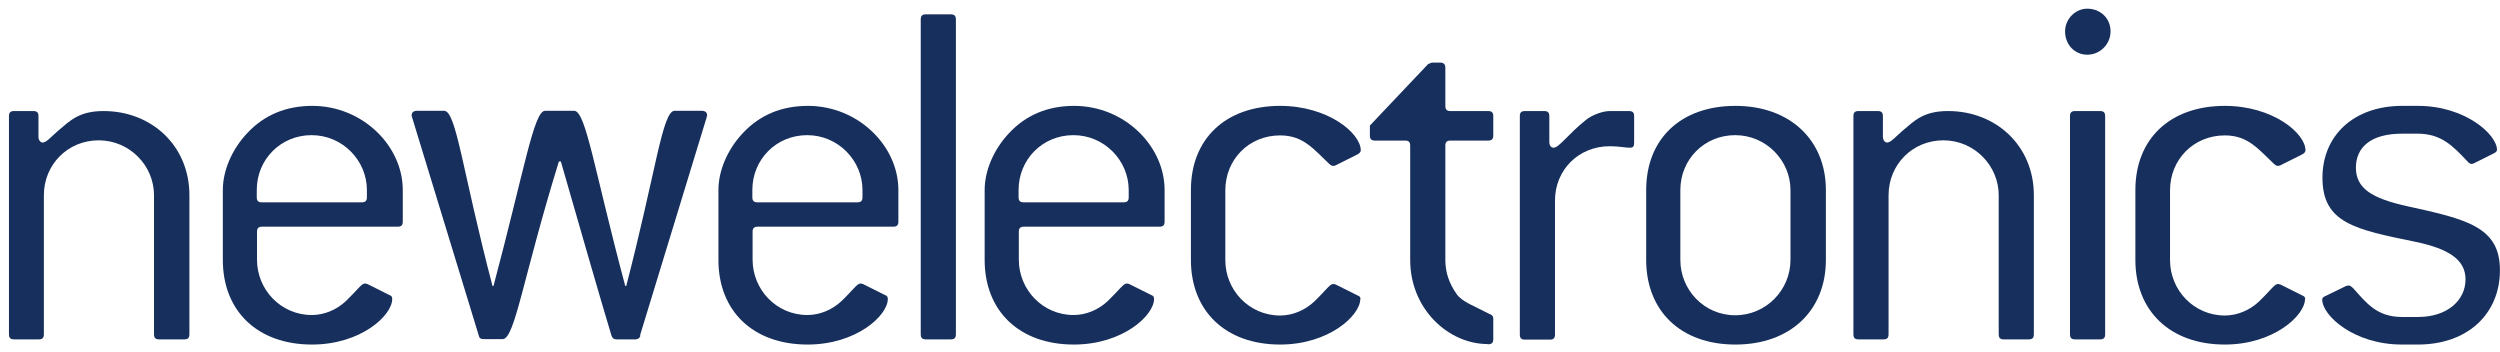
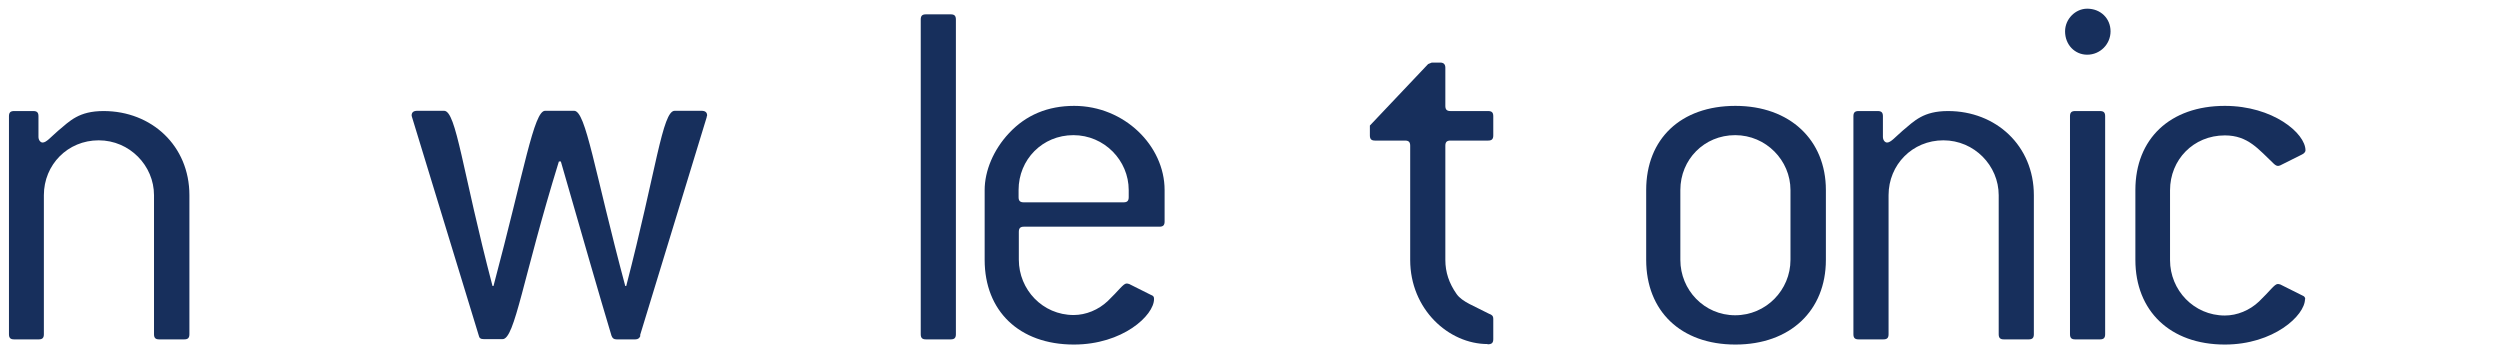
<svg xmlns="http://www.w3.org/2000/svg" width="277" height="39" viewBox="0 0 277 39" fill="none">
  <g clip-path="url(#clip0_1223_271)">
    <path d="M20.387 37.603H17.636C17.227 37.603 17.064 37.44 17.064 37.031V21.628C17.064 18.356 14.367 15.548 10.935 15.548C7.503 15.548 4.861 18.247 4.861 21.628V37.031C4.861 37.44 4.698 37.603 4.289 37.603H1.565C1.157 37.603 0.993 37.44 0.993 37.031V12.876C0.993 12.467 1.157 12.304 1.565 12.304H3.69C4.099 12.304 4.262 12.467 4.262 12.876V15.166C4.262 15.521 4.48 15.793 4.725 15.793C5.134 15.793 5.597 15.221 6.441 14.485C7.748 13.394 8.729 12.304 11.48 12.304C16.791 12.304 20.986 16.148 20.986 21.628V37.031C20.986 37.44 20.823 37.603 20.414 37.603" fill="#172F5C" />
-     <path d="M43.975 25.117H29.048C28.64 25.117 28.476 25.28 28.476 25.689V28.77C28.476 32.096 31.118 34.904 34.55 34.904C35.912 34.904 37.301 34.332 38.336 33.35C39.535 32.205 40.052 31.415 40.407 31.415C40.461 31.415 40.57 31.415 40.706 31.469L43.103 32.669C43.403 32.778 43.457 32.887 43.457 33.132C43.457 34.959 39.971 38.176 34.578 38.176C28.504 38.176 24.69 34.441 24.69 28.797V21.055C24.69 18.928 25.671 16.584 27.387 14.757C29.266 12.74 31.69 11.731 34.605 11.731C40.161 11.731 44.628 16.148 44.628 21.055V24.544C44.628 24.953 44.465 25.117 44.056 25.117M40.652 21.055C40.652 17.783 37.955 14.975 34.523 14.975C31.091 14.975 28.449 17.674 28.449 21.055V21.845C28.449 22.254 28.613 22.418 29.021 22.418H40.08C40.488 22.418 40.652 22.254 40.652 21.845V21.055Z" fill="#172F5C" />
    <path d="M70.967 37.194C70.858 37.467 70.695 37.603 70.395 37.603H68.325C68.025 37.603 67.862 37.494 67.753 37.194C66.391 32.669 64.539 26.207 62.142 17.892H61.924C57.92 30.842 57.049 37.576 55.687 37.576H53.617C53.263 37.576 53.099 37.467 53.045 37.167L45.663 13.012C45.663 13.012 45.609 12.849 45.609 12.794C45.609 12.44 45.827 12.276 46.235 12.276H49.204C50.566 12.276 51.22 18.928 54.57 31.687H54.679C58.111 18.792 59.146 12.276 60.399 12.276H63.613C64.92 12.276 65.847 18.874 69.278 31.687H69.387C72.71 18.874 73.391 12.276 74.753 12.276H77.722C78.131 12.276 78.349 12.44 78.349 12.794C78.349 12.849 78.294 12.903 78.294 13.012L70.913 37.167L70.967 37.194Z" fill="#172F5C" />
-     <path d="M98.886 25.117H83.96C83.551 25.117 83.388 25.28 83.388 25.689V28.77C83.388 32.096 86.03 34.904 89.462 34.904C90.823 34.904 92.213 34.332 93.248 33.35C94.446 32.205 94.964 31.415 95.318 31.415C95.372 31.415 95.481 31.415 95.617 31.469L98.014 32.669C98.314 32.778 98.368 32.887 98.368 33.132C98.368 34.959 94.882 38.176 89.489 38.176C83.415 38.176 79.602 34.441 79.602 28.797V21.055C79.602 18.928 80.582 16.584 82.298 14.757C84.177 12.74 86.602 11.731 89.516 11.731C95.073 11.731 99.54 16.148 99.54 21.055V24.544C99.54 24.953 99.376 25.117 98.968 25.117M95.563 21.055C95.563 17.783 92.866 14.975 89.434 14.975C86.002 14.975 83.36 17.674 83.36 21.055V21.845C83.36 22.254 83.524 22.418 83.932 22.418H94.991C95.399 22.418 95.563 22.254 95.563 21.845V21.055Z" fill="#172F5C" />
    <path d="M105.341 37.603H102.59C102.182 37.603 102.018 37.44 102.018 37.031V2.162C102.018 1.753 102.182 1.589 102.59 1.589H105.341C105.75 1.589 105.913 1.753 105.913 2.162V37.031C105.913 37.44 105.75 37.603 105.341 37.603Z" fill="#172F5C" />
    <path d="M128.384 25.117H113.458C113.05 25.117 112.886 25.28 112.886 25.689V28.77C112.886 32.096 115.528 34.904 118.96 34.904C120.322 34.904 121.711 34.332 122.746 33.35C123.945 32.205 124.462 31.415 124.816 31.415C124.871 31.415 124.98 31.415 125.116 31.469L127.513 32.669C127.812 32.778 127.867 32.887 127.867 33.132C127.867 34.959 124.38 38.176 118.987 38.176C112.913 38.176 109.1 34.441 109.1 28.797V21.055C109.1 18.928 110.081 16.584 111.797 14.757C113.676 12.74 116.1 11.731 119.015 11.731C124.571 11.731 129.038 16.148 129.038 21.055V24.544C129.038 24.953 128.875 25.117 128.466 25.117M125.061 21.055C125.061 17.783 122.365 14.975 118.933 14.975C115.501 14.975 112.859 17.674 112.859 21.055V21.845C112.859 22.254 113.022 22.418 113.431 22.418H124.489C124.898 22.418 125.061 22.254 125.061 21.845V21.055Z" fill="#172F5C" />
-     <path d="M150.719 33.132C150.719 34.959 147.233 38.176 141.84 38.176C135.766 38.176 131.953 34.441 131.953 28.797V21.055C131.953 15.384 135.793 11.731 141.84 11.731C147.151 11.731 150.774 14.757 150.774 16.666C150.774 16.829 150.61 17.02 150.365 17.129L147.968 18.328C147.968 18.328 147.805 18.383 147.75 18.383C147.587 18.383 147.478 18.328 147.287 18.165C145.571 16.556 144.427 15.002 141.84 15.002C138.353 15.002 135.766 17.701 135.766 21.082V28.825C135.766 32.151 138.408 34.959 141.84 34.959C143.202 34.959 144.591 34.386 145.626 33.405C146.824 32.26 147.342 31.469 147.696 31.469C147.75 31.469 147.859 31.469 147.996 31.524L150.392 32.723C150.692 32.832 150.747 32.941 150.747 33.187" fill="#172F5C" />
    <path d="M164.828 38.121C160.525 38.121 156.249 34.278 156.249 28.798V16.148C156.249 15.739 156.085 15.575 155.677 15.575H152.354C151.945 15.575 151.782 15.412 151.782 15.003V13.912L158.237 7.097L158.646 6.933H159.572C159.926 6.933 160.144 7.097 160.144 7.506V11.731C160.144 12.14 160.307 12.304 160.716 12.304H164.883C165.292 12.304 165.455 12.467 165.455 12.876V15.003C165.455 15.412 165.292 15.575 164.883 15.575H160.716C160.307 15.575 160.144 15.739 160.144 16.148V28.798C160.144 30.161 160.552 31.388 161.397 32.587C162.023 33.46 163.33 33.896 164.992 34.768C165.292 34.877 165.455 34.986 165.455 35.341V37.576C165.455 37.985 165.292 38.149 164.828 38.149" fill="#172F5C" />
-     <path d="M180.545 16.366C180.082 16.366 179.346 16.202 178.366 16.202C174.879 16.202 172.292 18.847 172.292 22.227V37.058C172.292 37.467 172.128 37.631 171.72 37.631H168.969C168.56 37.631 168.397 37.467 168.397 37.058V12.876C168.397 12.467 168.56 12.304 168.969 12.304H171.093C171.502 12.304 171.665 12.467 171.665 12.876V15.739C171.665 16.148 171.883 16.366 172.128 16.366C172.755 16.366 173.681 14.921 175.724 13.285C176.35 12.767 177.548 12.304 178.366 12.304H180.49C180.899 12.304 181.062 12.467 181.062 12.876V15.793C181.062 16.257 180.953 16.366 180.545 16.366Z" fill="#172F5C" />
    <path d="M192.284 38.176C186.21 38.176 182.397 34.441 182.397 28.797V21.055C182.397 15.384 186.237 11.731 192.284 11.731C198.331 11.731 202.308 15.521 202.308 21.055V28.797C202.308 34.413 198.358 38.176 192.284 38.176ZM198.385 21.055C198.385 17.783 195.689 14.975 192.257 14.975C188.825 14.975 186.183 17.674 186.183 21.055V28.797C186.183 32.123 188.825 34.931 192.257 34.931C195.689 34.931 198.385 32.123 198.385 28.797V21.055Z" fill="#172F5C" />
    <path d="M224.779 37.603H222.028C221.619 37.603 221.456 37.44 221.456 37.031V21.628C221.456 18.356 218.759 15.548 215.327 15.548C211.895 15.548 209.253 18.247 209.253 21.628V37.031C209.253 37.44 209.09 37.603 208.681 37.603H205.93C205.522 37.603 205.358 37.44 205.358 37.031V12.876C205.358 12.467 205.522 12.304 205.93 12.304H208.055C208.463 12.304 208.627 12.467 208.627 12.876V15.166C208.627 15.521 208.845 15.793 209.09 15.793C209.498 15.793 209.961 15.221 210.806 14.485C212.113 13.394 213.094 12.304 215.845 12.304C221.156 12.304 225.351 16.148 225.351 21.628V37.031C225.351 37.44 225.187 37.603 224.779 37.603Z" fill="#172F5C" />
    <path d="M231.261 6.061C229.899 6.061 228.81 4.97 228.81 3.471C228.81 2.107 229.954 0.962 231.261 0.962C232.759 0.962 233.849 2.053 233.849 3.471C233.849 4.888 232.705 6.061 231.261 6.061ZM232.678 37.603H229.927C229.518 37.603 229.355 37.44 229.355 37.031V12.876C229.355 12.467 229.518 12.304 229.927 12.304H232.678C233.086 12.304 233.25 12.467 233.25 12.876V37.031C233.25 37.44 233.086 37.603 232.678 37.603Z" fill="#172F5C" />
    <path d="M255.394 33.132C255.394 34.959 251.908 38.176 246.514 38.176C240.44 38.176 236.6 34.441 236.6 28.797V21.055C236.6 15.384 240.44 11.731 246.514 11.731C251.826 11.731 255.448 14.757 255.448 16.666C255.448 16.829 255.285 17.02 255.04 17.129L252.643 18.328C252.643 18.328 252.48 18.383 252.425 18.383C252.262 18.383 252.153 18.328 251.962 18.165C250.246 16.556 249.102 15.002 246.514 15.002C243.028 15.002 240.44 17.701 240.44 21.082V28.825C240.44 32.151 243.082 34.959 246.514 34.959C247.876 34.959 249.265 34.386 250.3 33.405C251.499 32.26 252.016 31.469 252.371 31.469C252.425 31.469 252.534 31.469 252.67 31.524L255.067 32.723C255.339 32.832 255.421 32.941 255.421 33.187" fill="#172F5C" />
-     <path d="M261.032 18.547C261.032 20.891 262.803 21.982 266.752 22.854C273.344 24.299 276.993 25.144 276.993 29.942C276.993 34.741 273.453 38.176 267.896 38.176H266.126C260.814 38.176 257.301 34.959 257.301 33.187C257.301 33.023 257.409 32.887 257.709 32.778L259.943 31.687C259.943 31.687 260.161 31.633 260.242 31.633C260.406 31.633 260.515 31.742 260.705 31.905C262.203 33.568 263.347 35.122 266.153 35.122H267.923C271.137 35.122 273.18 33.296 273.18 30.951C273.18 28.825 271.41 27.57 267.569 26.78C260.923 25.417 257.328 24.708 257.328 19.692C257.328 15.002 260.814 11.731 266.153 11.731H267.923C273.126 11.731 276.667 14.893 276.667 16.611C276.667 16.774 276.503 16.911 276.258 17.02L274.079 18.11C274.079 18.11 273.916 18.165 273.861 18.165C273.698 18.165 273.561 18.056 273.398 17.892C271.791 16.175 270.484 14.812 267.896 14.812H266.126C262.803 14.812 261.032 16.229 261.032 18.601" fill="#172F5C" />
  </g>
  <defs>
    <clipPath id="clip0_1223_271">
      <rect width="277" height="39" fill="white" />
    </clipPath>
  </defs>
</svg>